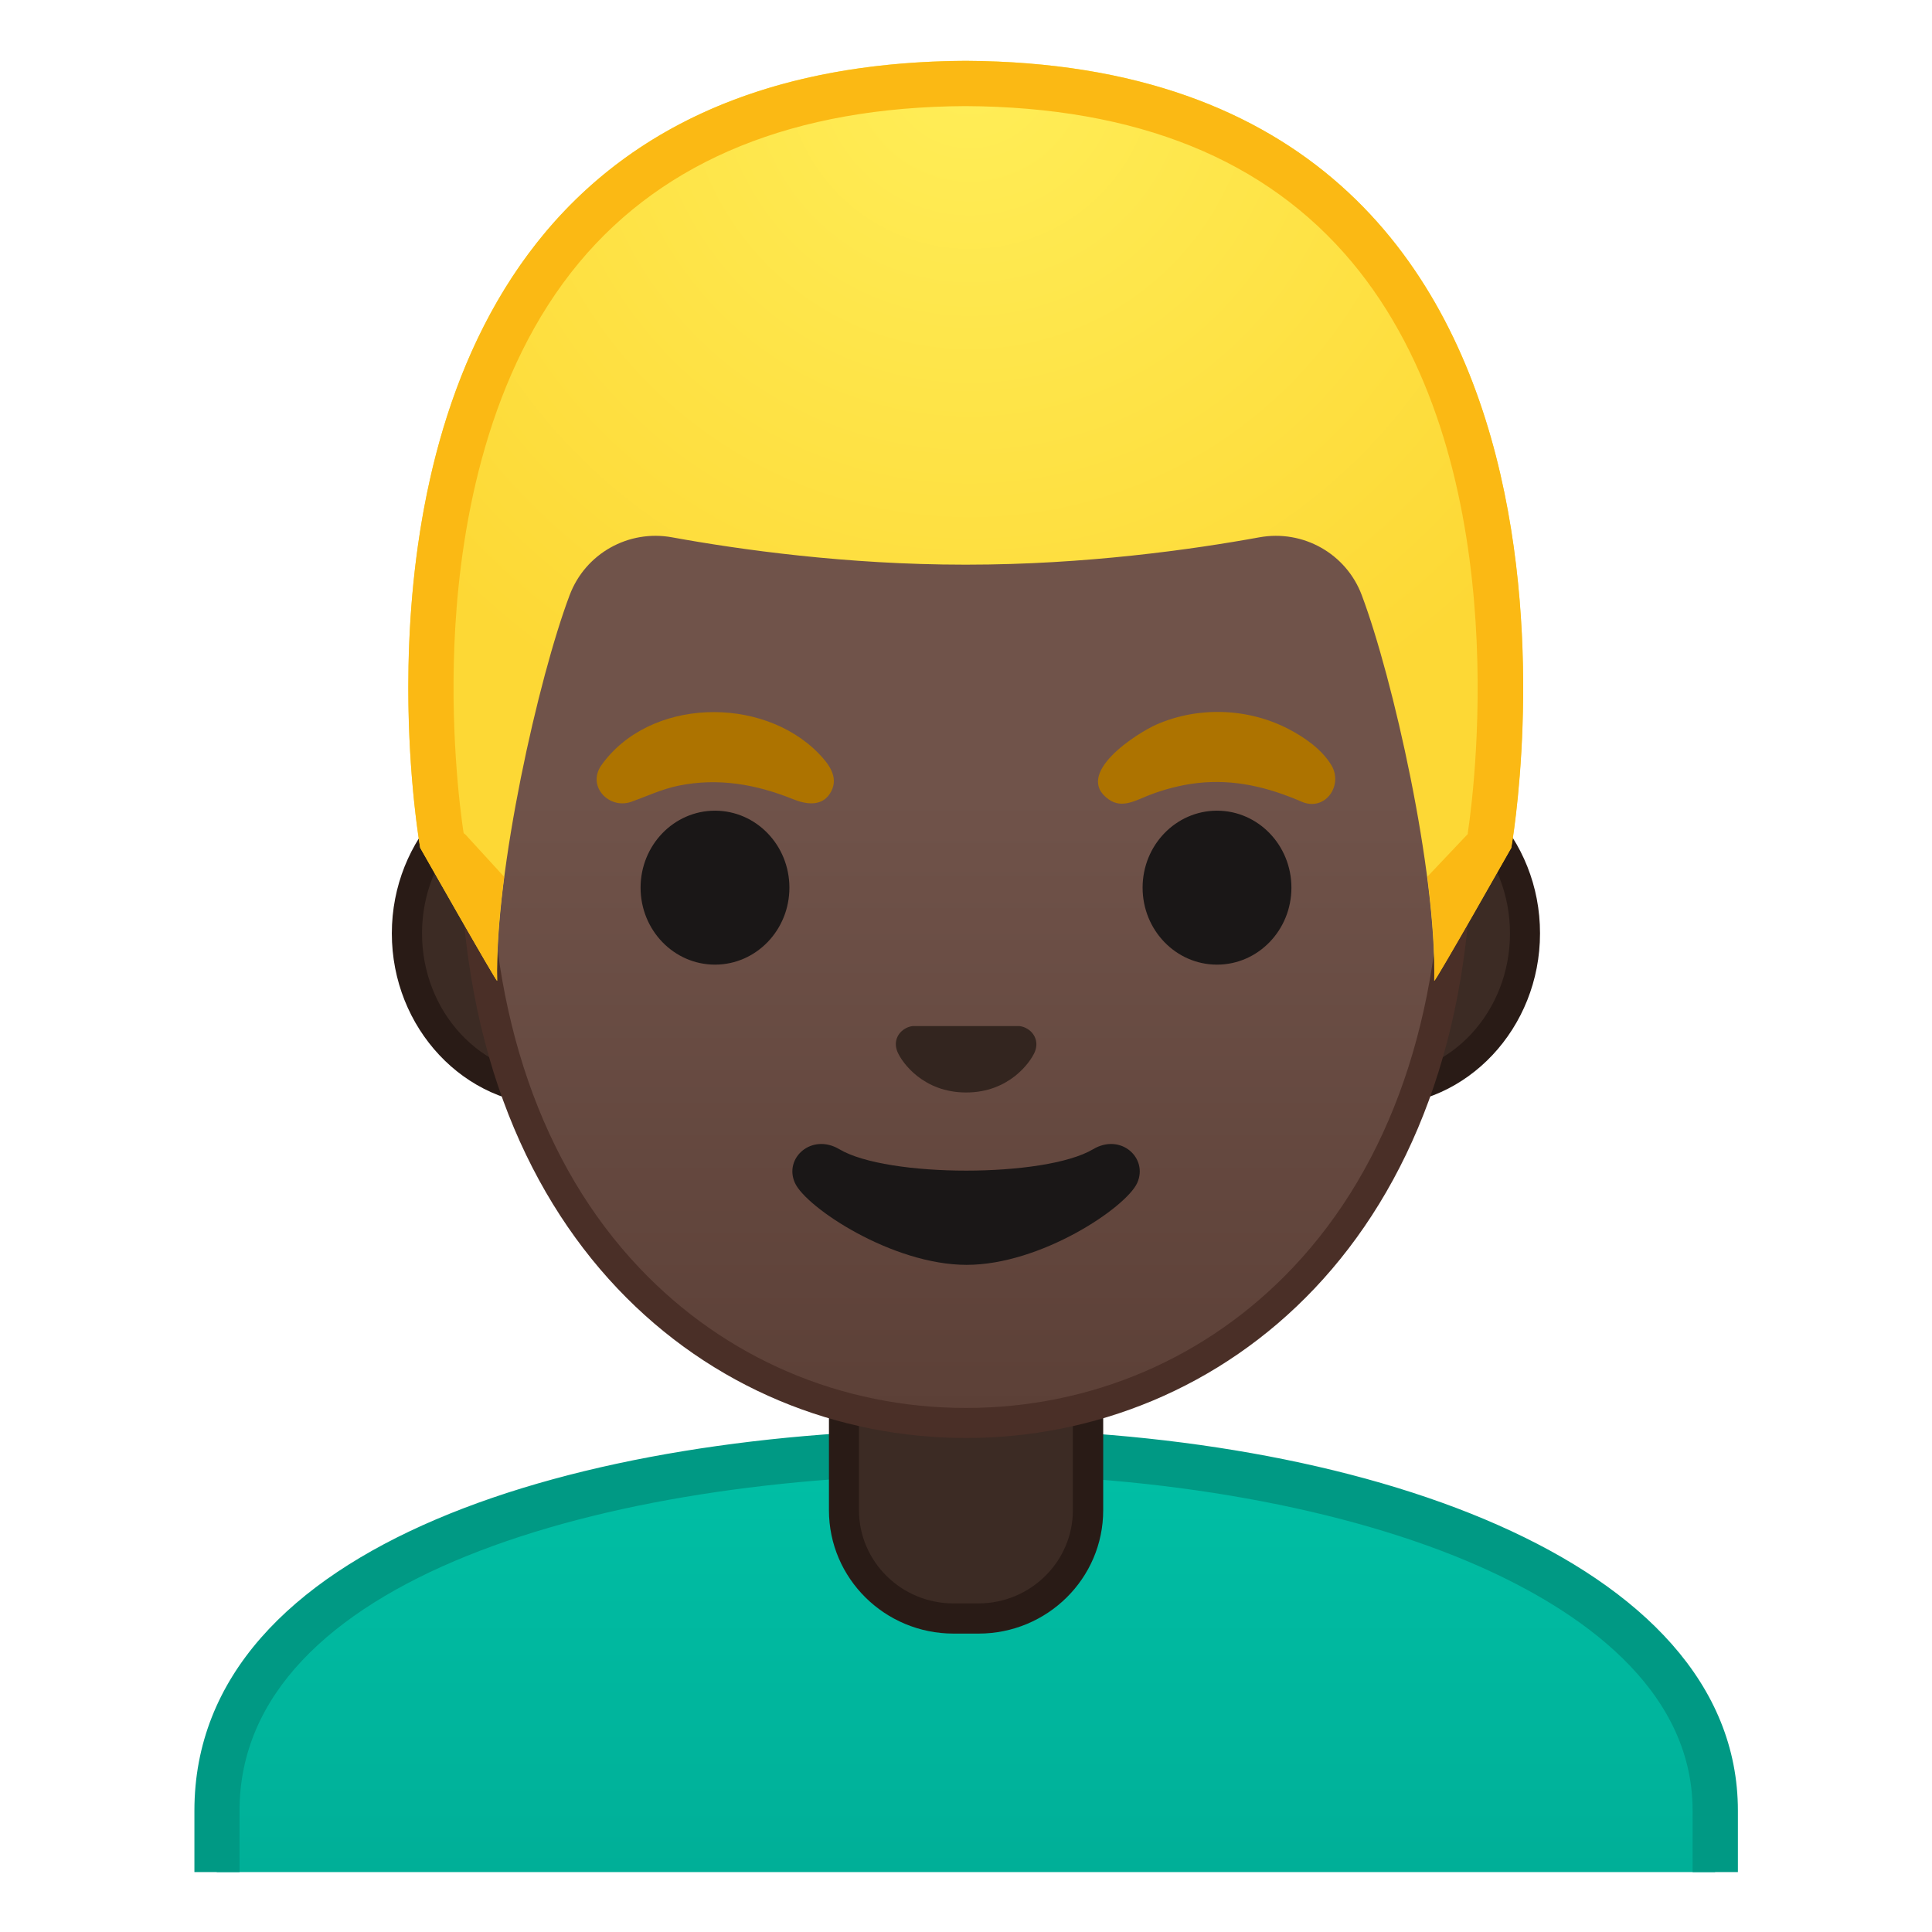
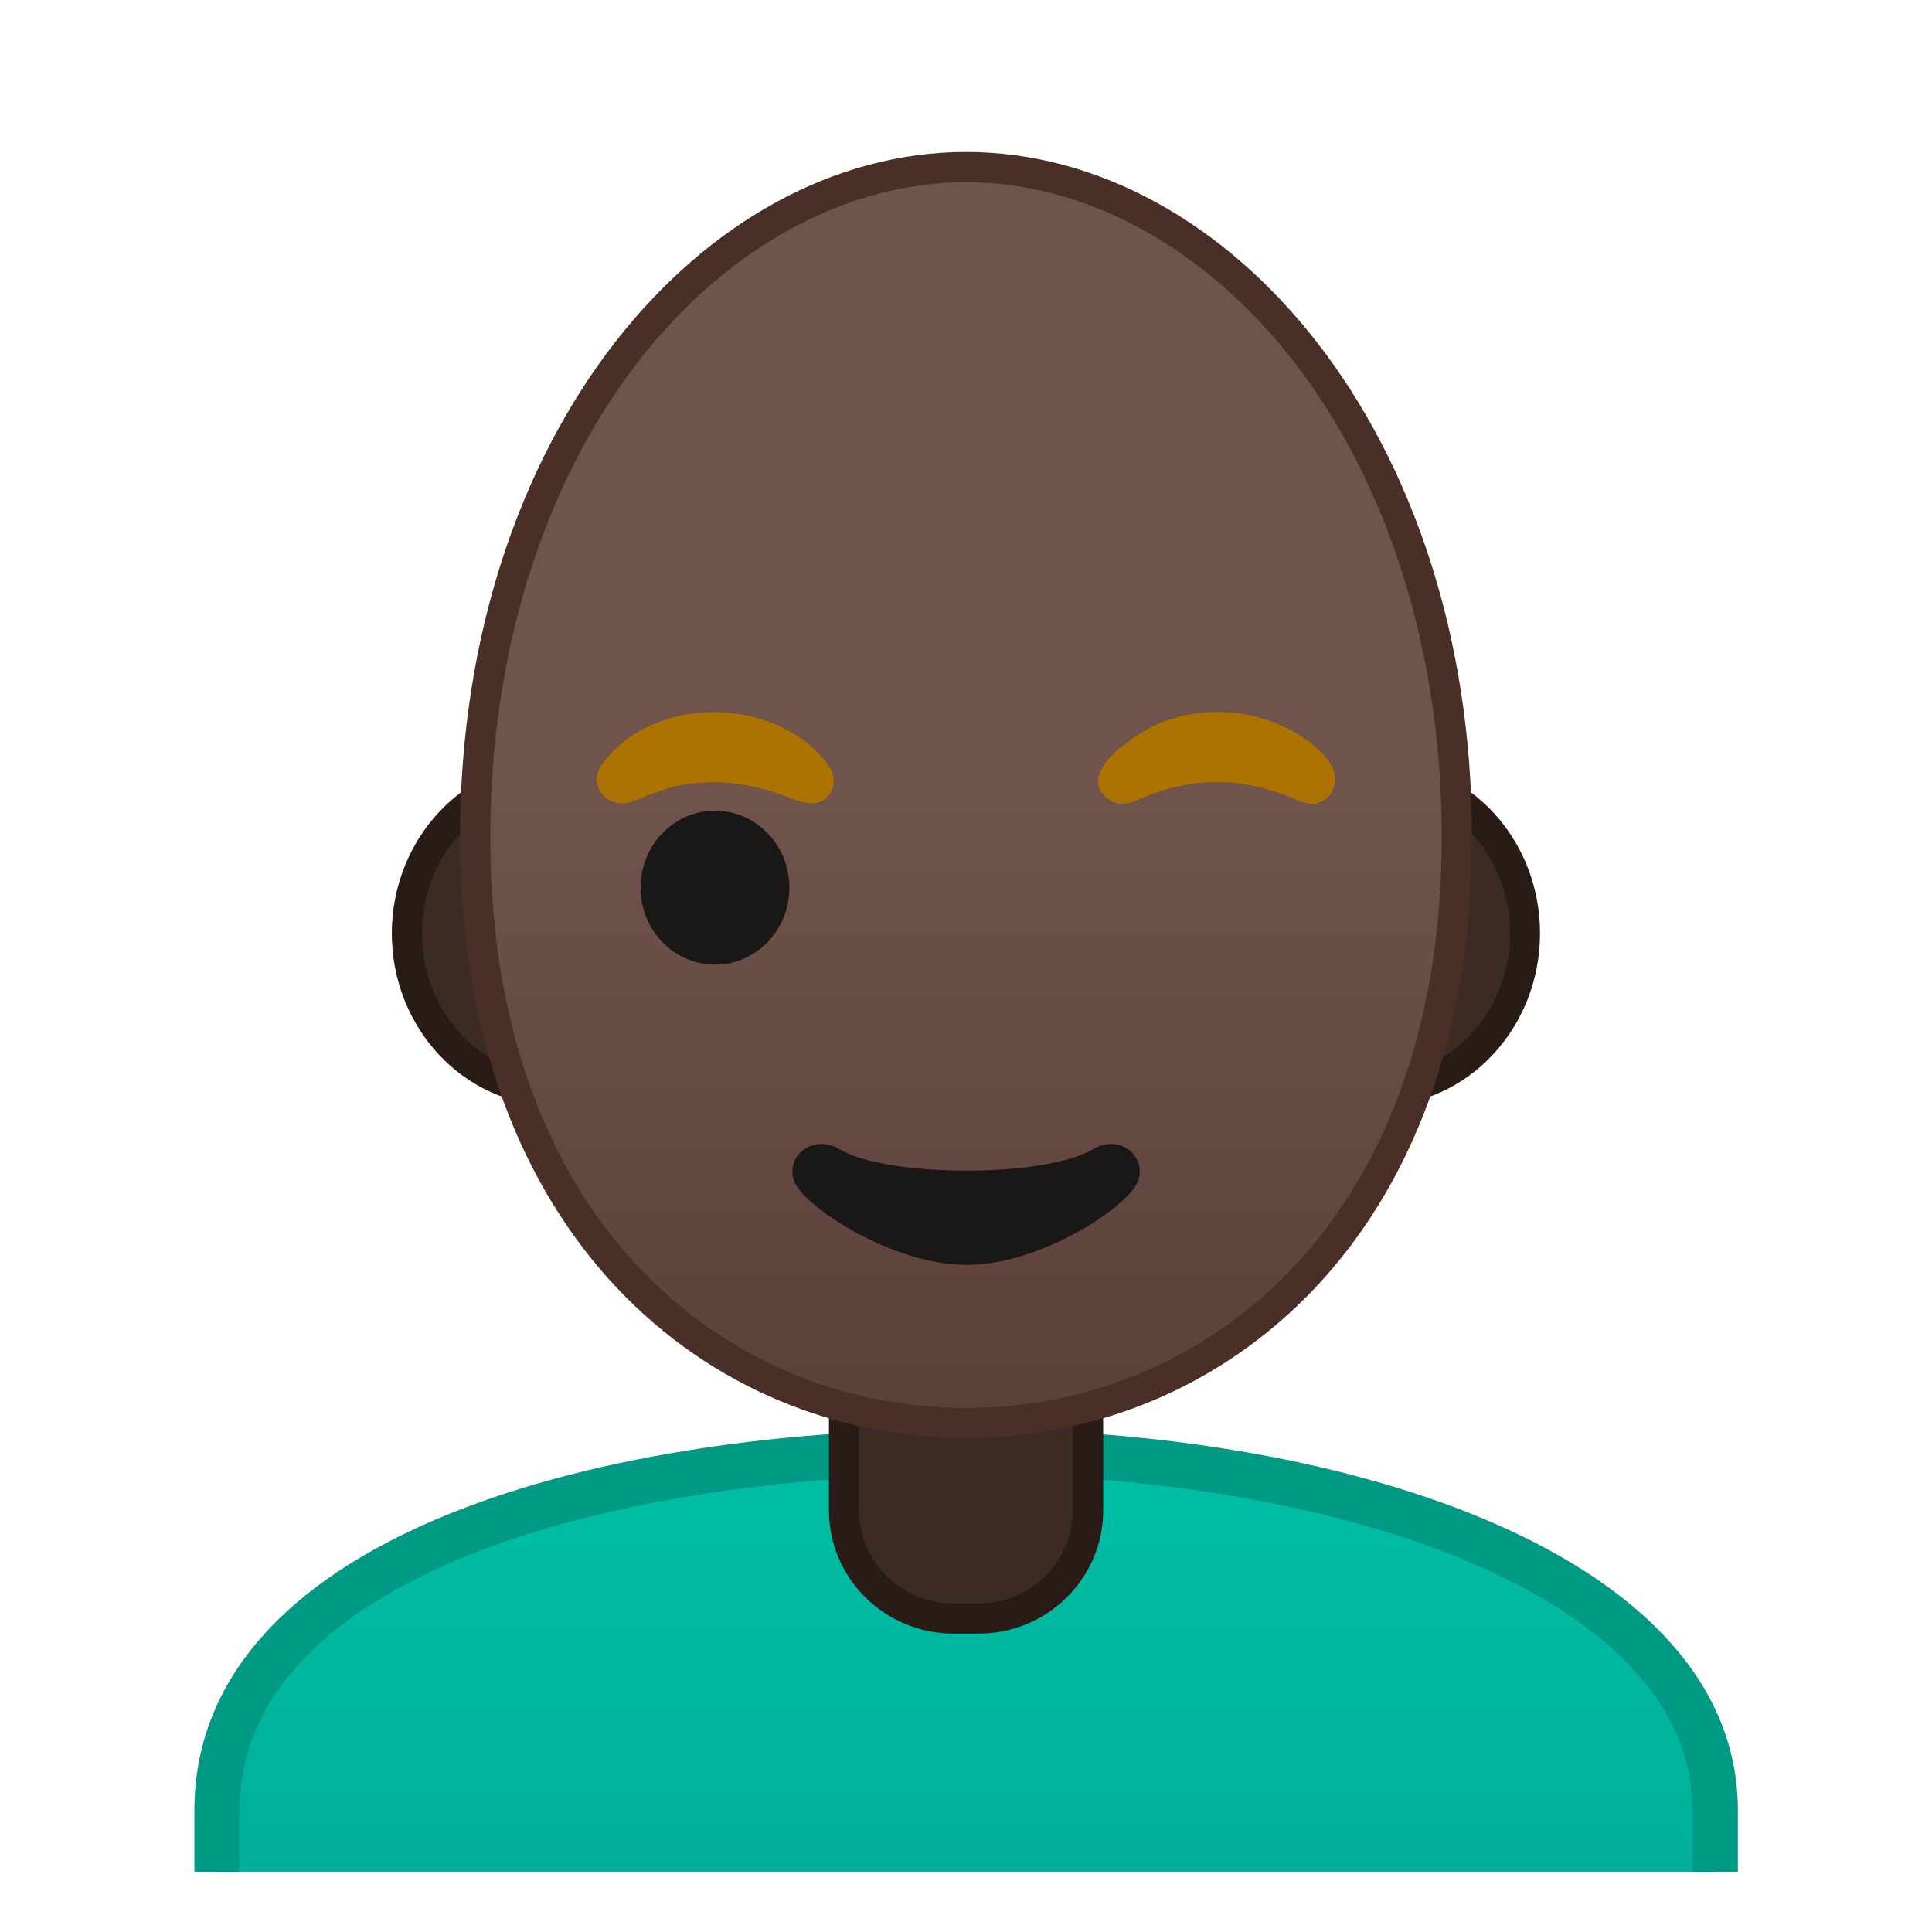
<svg xmlns="http://www.w3.org/2000/svg" version="1.1" id="Layer_1" x="0px" y="0px" viewBox="0 0 128 128" style="enable-background:new 0 0 128 128;" xml:space="preserve">
  <g id="shirt">
    <linearGradient id="SVGID_1_" gradientUnits="userSpaceOnUse" x1="64" y1="96.18" x2="64" y2="129.399">
      <stop offset="0" style="stop-color:#00BFA5" />
      <stop offset="0.705" style="stop-color:#00B29A" />
      <stop offset="1" style="stop-color:#00AB94" />
    </linearGradient>
    <path style="fill:url(#SVGID_1_);" d="M113.63,124.03v-4.07c0-15.61-24.9-23.78-49.5-23.78H64c-13.44,0.01-25.71,2.1-34.54,5.86   c-10.02,4.27-15.1,10.3-15.1,17.92v4.07H113.63z" />
    <g>
      <path style="fill:#009984;" d="M15.87,124.03v-4.07c0-15.35,24.18-22.25,48.14-22.28l0.12,0c12.78,0,25.13,2.22,33.89,6.1    c6.44,2.85,14.12,7.97,14.12,16.18v4.07h3v-4.07c0-16.76-25.4-25.28-51-25.28c-0.04,0-0.09,0-0.13,0    c-25.49,0.03-51.13,7.5-51.13,25.28v4.07H15.87z" />
    </g>
  </g>
  <g id="neck">
    <path style="fill:#3C2B24;" d="M63.17,107.23c-4,0-7.26-3.22-7.26-7.17v-8.98h16.16v8.98c0,3.96-3.25,7.17-7.26,7.17H63.17z" />
    <path style="fill:#291B16;" d="M71.08,92.08v7.98c0,3.4-2.81,6.17-6.26,6.17h-1.65c-3.45,0-6.26-2.77-6.26-6.17v-7.98H64H71.08    M73.08,90.08H64h-9.08v9.98c0,4.51,3.7,8.17,8.26,8.17h1.65c4.56,0,8.26-3.66,8.26-8.17V90.08L73.08,90.08z" />
  </g>
  <g id="face">
    <g id="ears">
      <path style="fill:#3C2B24;" d="M36.67,72.26c-5.36,0-9.71-4.67-9.71-10.41s4.36-10.41,9.71-10.41h54.65    c5.36,0,9.71,4.67,9.71,10.41s-4.36,10.41-9.71,10.41H36.67z" />
      <g>
-         <path style="fill:#291B16;" d="M91.33,52.43c4.8,0,8.71,4.22,8.71,9.41s-3.91,9.41-8.71,9.41h-7.37H44.04h-7.37     c-4.8,0-8.71-4.22-8.71-9.41s3.91-9.41,8.71-9.41h7.37h39.91H91.33 M91.33,50.43h-7.37H44.04h-7.37     c-5.89,0-10.71,5.14-10.71,11.41c0,6.28,4.82,11.41,10.71,11.41h7.37h39.91h7.37c5.89,0,10.71-5.14,10.71-11.41     C102.04,55.57,97.22,50.43,91.33,50.43L91.33,50.43z" />
+         <path style="fill:#291B16;" d="M91.33,52.43c4.8,0,8.71,4.22,8.71,9.41s-3.91,9.41-8.71,9.41h-7.37H44.04h-7.37     c-4.8,0-8.71-4.22-8.71-9.41s3.91-9.41,8.71-9.41h7.37H91.33 M91.33,50.43h-7.37H44.04h-7.37     c-5.89,0-10.71,5.14-10.71,11.41c0,6.28,4.82,11.41,10.71,11.41h7.37h39.91h7.37c5.89,0,10.71-5.14,10.71-11.41     C102.04,55.57,97.22,50.43,91.33,50.43L91.33,50.43z" />
      </g>
    </g>
    <g id="head">
      <linearGradient id="SVGID_2_" gradientUnits="userSpaceOnUse" x1="64" y1="11.745" x2="64" y2="93.512">
        <stop offset="0.5" style="stop-color:#70534A" />
        <stop offset="1" style="stop-color:#5C4037" />
      </linearGradient>
      <path style="fill:url(#SVGID_2_);" d="M64,94.27c-15.66,0-32.52-12.14-32.52-38.81c0-12.38,3.56-23.79,10.02-32.13    c6.05-7.8,14.25-12.27,22.5-12.27s16.45,4.47,22.5,12.27c6.46,8.34,10.02,19.75,10.02,32.13c0,12.09-3.51,22.19-10.14,29.21    C80.52,90.86,72.57,94.27,64,94.27z" />
      <g>
        <path style="fill:#4A2F27;" d="M64,12.07L64,12.07c7.94,0,15.85,4.33,21.71,11.88c6.33,8.16,9.81,19.35,9.81,31.52     c0,11.83-3.41,21.7-9.87,28.52c-5.67,5.99-13.36,9.29-21.65,9.29c-8.29,0-15.98-3.3-21.65-9.29c-6.46-6.82-9.87-16.69-9.87-28.52     c0-12.16,3.49-23.35,9.81-31.52C48.15,16.4,56.06,12.07,64,12.07 M64,10.07L64,10.07L64,10.07c-17.4,0-33.52,18.61-33.52,45.39     c0,26.64,16.61,39.81,33.52,39.81S97.52,82.1,97.52,55.46C97.52,28.68,81.4,10.07,64,10.07L64,10.07z" />
      </g>
    </g>
    <g id="eyebrows">
      <path style="fill:#AD7300;" d="M39.82,50.73c3.18-4.51,10.66-4.66,14.41-0.82c0.65,0.67,1.34,1.54,0.85,2.5    c-0.54,1.07-1.65,0.9-2.56,0.53c-2.43-0.98-4.94-1.42-7.55-0.89c-1.13,0.23-2.1,0.7-3.17,1.08    C40.36,53.62,38.89,52.12,39.82,50.73z" />
      <path style="fill:#AD7300;" d="M86.27,53.13c-2.23-0.97-4.49-1.53-6.95-1.25c-1.12,0.13-2.22,0.42-3.26,0.83    c-0.83,0.33-1.72,0.86-2.58,0.27c-2.45-1.69,1.89-4.44,3.17-4.99c2.76-1.2,6.05-1.08,8.72,0.31c1.06,0.55,2.21,1.35,2.84,2.4    C89,52.02,87.82,53.76,86.27,53.13z" />
    </g>
    <g id="eyes">
      <ellipse style="fill:#1A1717;" cx="47.37" cy="58.81" rx="4.93" ry="5.1" />
-       <ellipse style="fill:#1A1717;" cx="80.63" cy="58.81" rx="4.93" ry="5.1" />
    </g>
    <g id="hair_x5F_blond">
      <g>
        <radialGradient id="SVGID_3_" cx="64.243" cy="4.274" r="48.85" gradientUnits="userSpaceOnUse">
          <stop offset="0" style="stop-color:#FFEE58" />
          <stop offset="1" style="stop-color:#FDD835" />
        </radialGradient>
-         <path style="fill:url(#SVGID_3_);" d="M64,4.03L64,4.03c-0.01,0-0.01,0-0.02,0s-0.01,0-0.02,0v0     C18.53,4.27,27.84,56.17,27.84,56.17s5.1,8.99,5.1,8.81c-0.16-7.25,2.74-20.09,4.8-25.55c1.04-2.76,3.9-4.36,6.79-3.83     c4.45,0.81,11.55,1.81,19.37,1.81c0.03,0,0.06,0,0.08,0c0.03,0,0.06,0,0.08,0c7.83,0,14.92-1,19.37-1.81     c2.9-0.53,5.76,1.08,6.79,3.83c2.06,5.47,4.96,18.3,4.8,25.55c0,0.18,5.1-8.81,5.1-8.81S109.44,4.27,64,4.03z" />
      </g>
-       <path style="fill:#FBB914;" d="M64,4.03c-0.01,0-0.01,0-0.02,0h-0.01C31.74,4.2,27.05,30.36,27.05,45.56    c0,6.23,0.79,10.61,0.79,10.61s5,8.81,5.09,8.81c0-0.19-0.01-0.39-0.01-0.59c0-1.85,0.18-4.02,0.48-6.31h-0.01l-2.6-2.84    c-0.01,0.01-0.01,0.03-0.01,0.04c-0.02-0.04-0.05-0.08-0.07-0.12c-0.24-1.6-0.93-6.98-0.55-13.56c0.41-7.04,2.17-16.96,8.22-24.22    c5.67-6.8,14.28-10.29,25.57-10.35h0.03c5.66,0.03,10.64,0.91,14.92,2.64c4.28,1.73,7.84,4.31,10.68,7.71    c10.81,12.96,8.18,34.32,7.67,37.78c0,0.01-0.01,0.01-0.01,0.02l0.01,0.07l-2.68,2.83c0.32,2.54,0.51,4.93,0.46,6.9    c0.05,0,1.33-2.2,2.59-4.4c1.26-2.21,2.51-4.41,2.51-4.41S109.44,4.27,64,4.03z" />
    </g>
-     <path id="nose" style="fill:#33251F;" d="M67.86,68.06c-0.11-0.04-0.21-0.07-0.32-0.08h-7.07c-0.11,0.01-0.22,0.04-0.32,0.08   c-0.64,0.26-0.99,0.92-0.69,1.63c0.3,0.71,1.71,2.69,4.55,2.69c2.84,0,4.25-1.99,4.55-2.69C68.85,68.98,68.5,68.32,67.86,68.06z" />
    <path id="mouth" style="fill:#1A1717;" d="M72.42,76.14c-3.19,1.89-13.63,1.89-16.81,0c-1.83-1.09-3.7,0.58-2.94,2.24   c0.75,1.63,6.45,5.42,11.37,5.42s10.55-3.79,11.3-5.42C76.09,76.72,74.25,75.05,72.42,76.14z" />
  </g>
</svg>